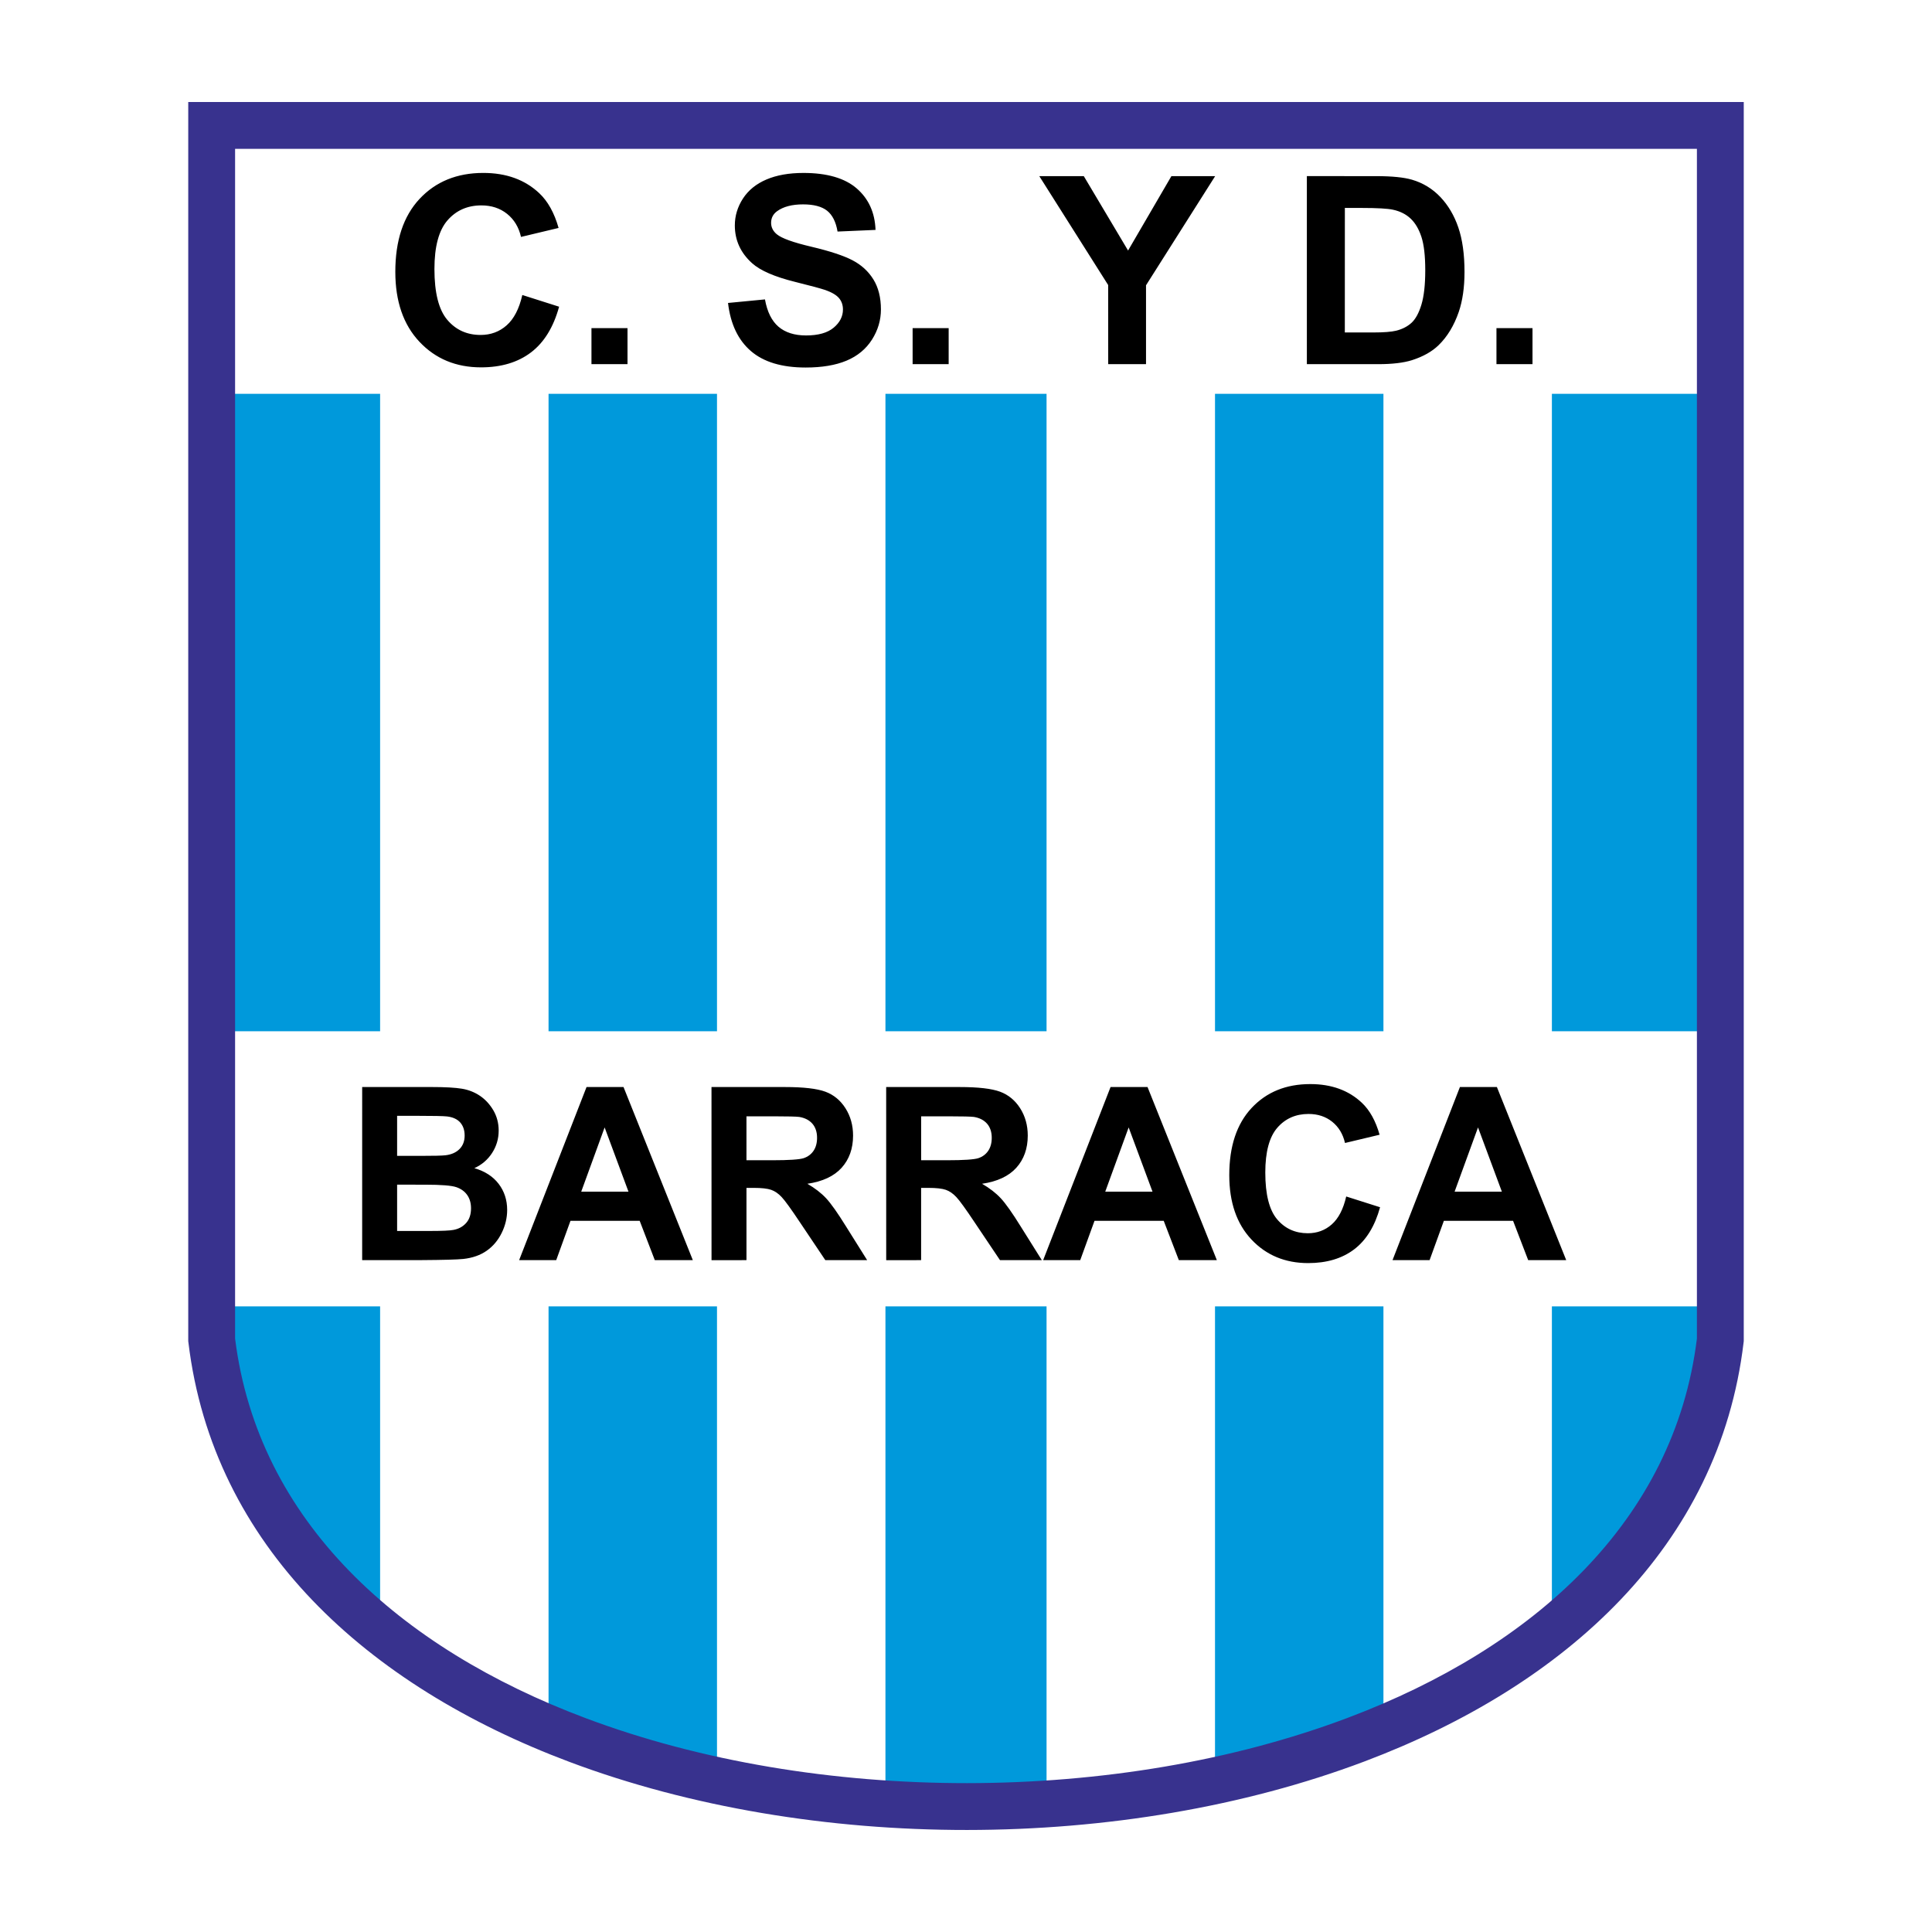
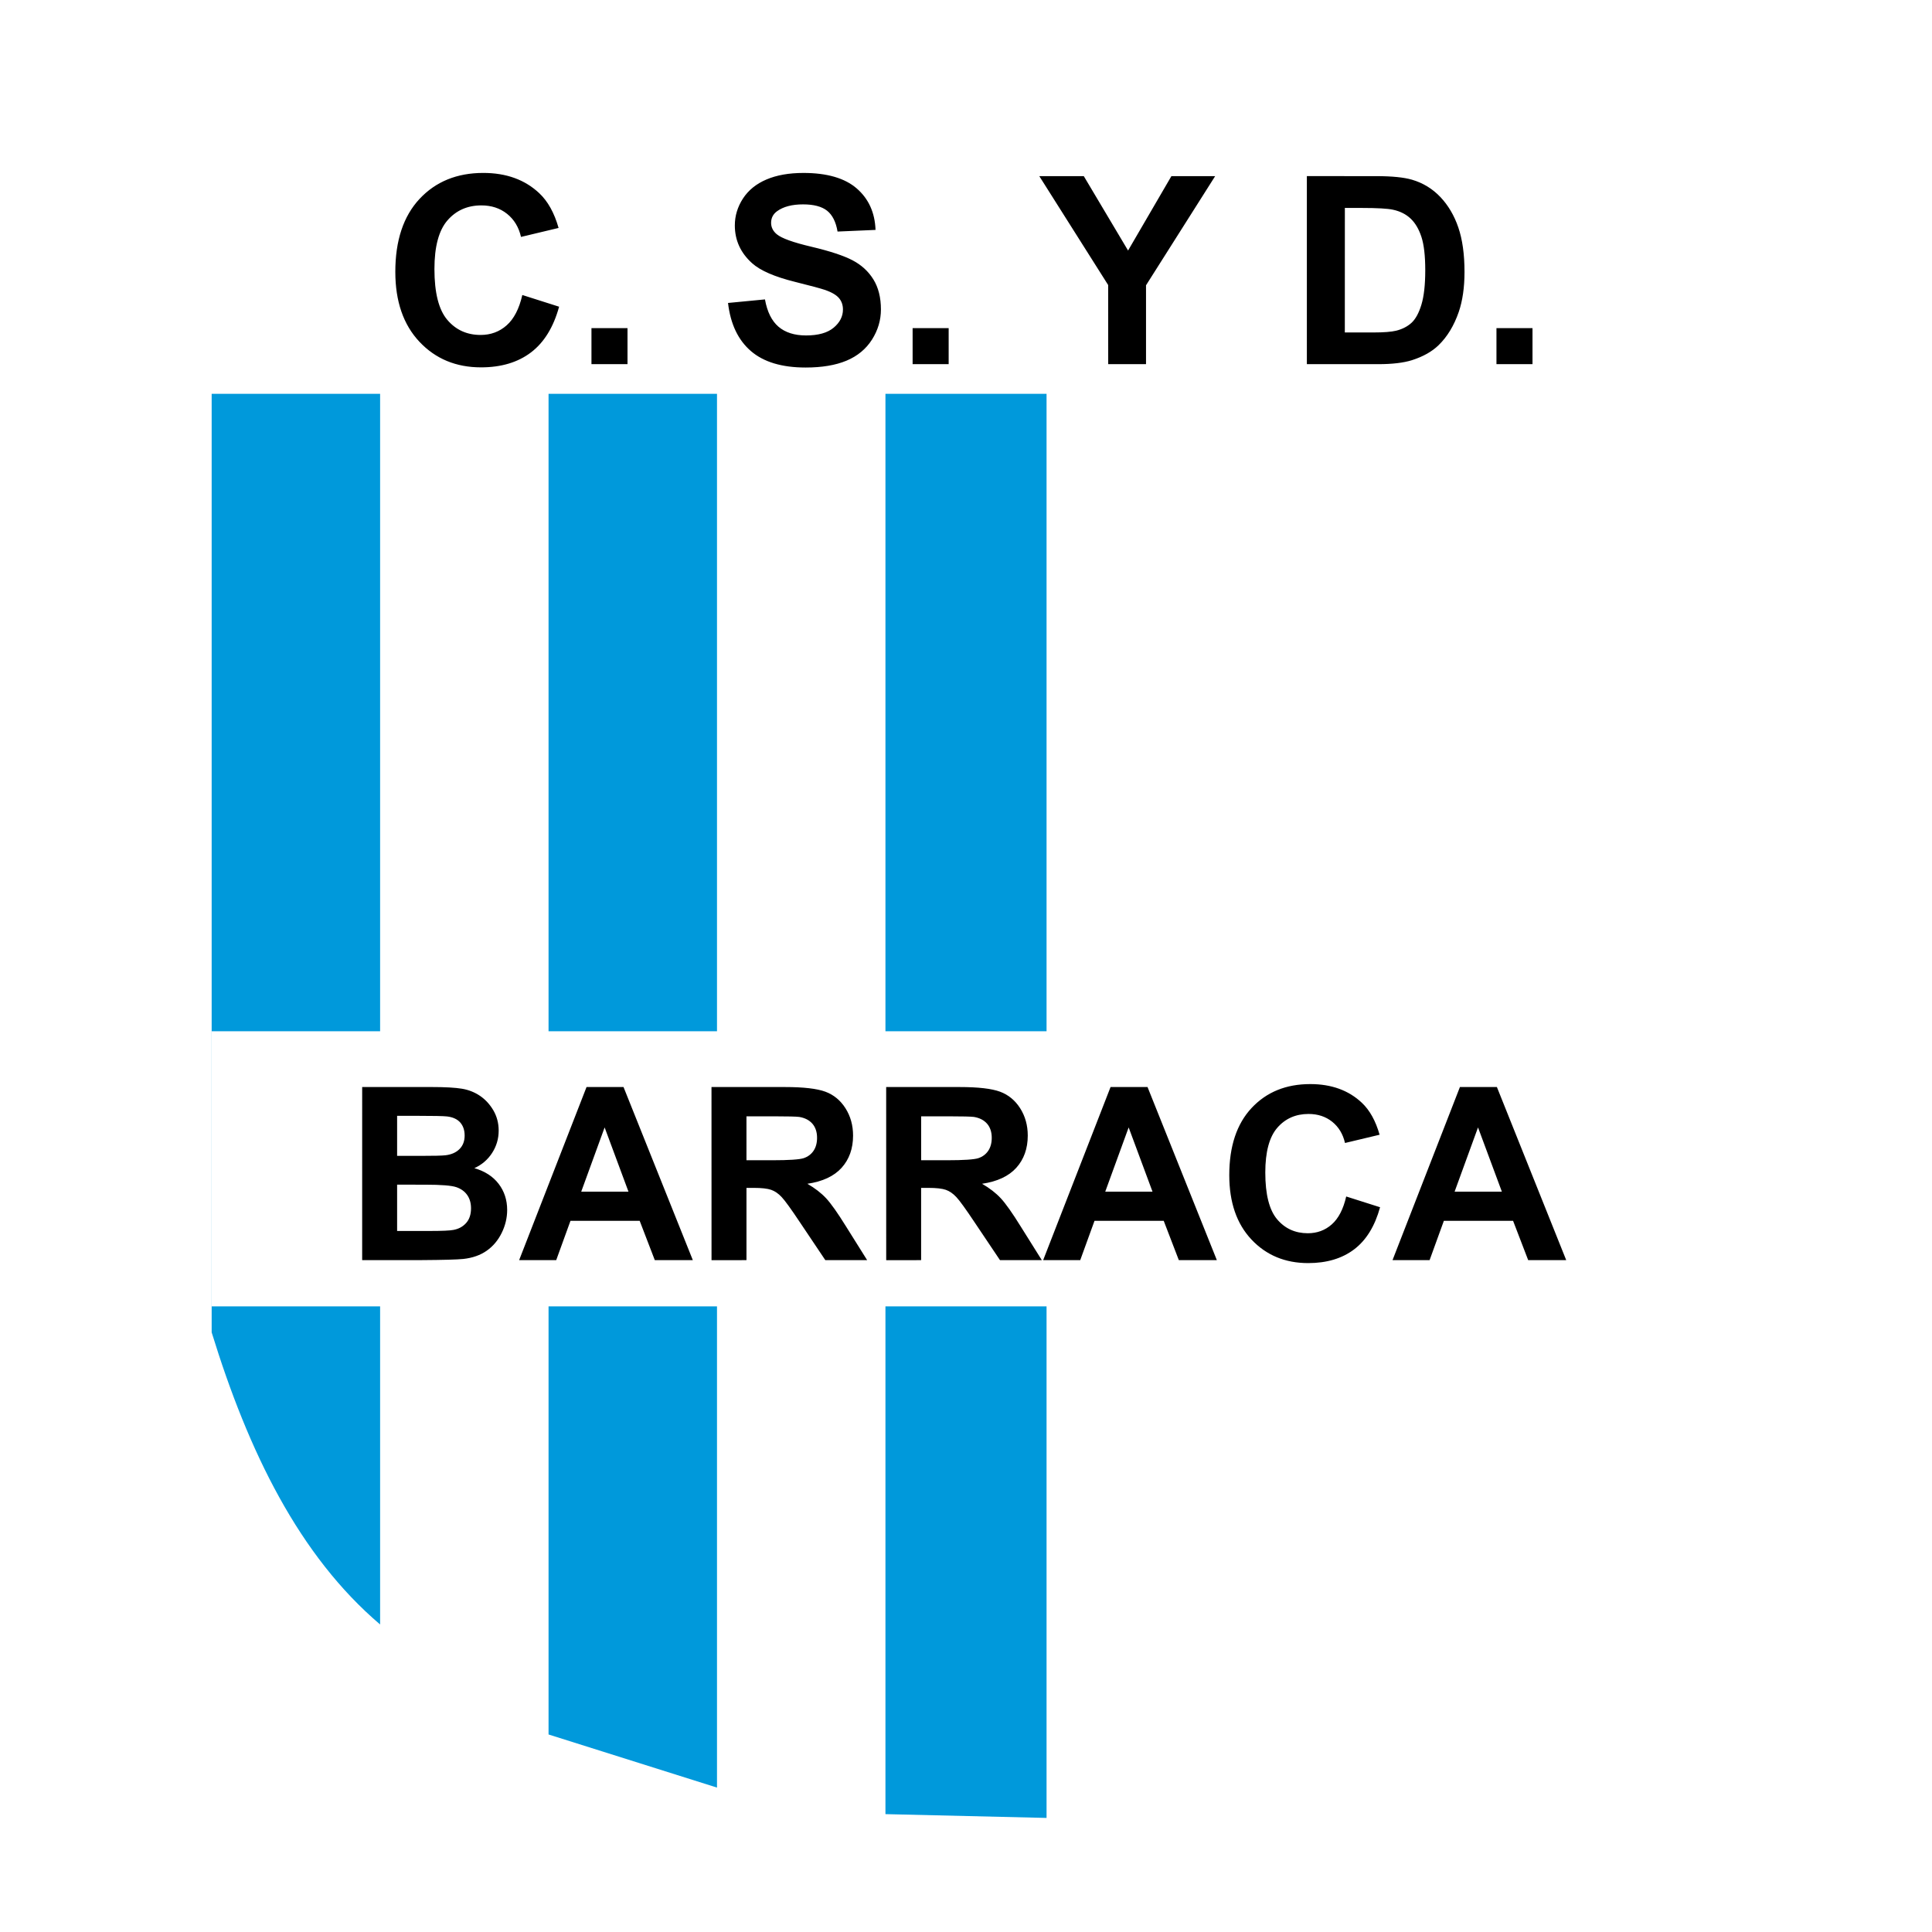
<svg xmlns="http://www.w3.org/2000/svg" version="1.0" id="Layer_1" x="0px" y="0px" width="192.756px" height="192.756px" viewBox="0 0 192.756 192.756" enable-background="new 0 0 192.756 192.756" xml:space="preserve">
  <g>
    <polygon fill-rule="evenodd" clip-rule="evenodd" fill="#FFFFFF" points="0,0 192.756,0 192.756,192.756 0,192.756 0,0  " />
    <path fill-rule="evenodd" clip-rule="evenodd" fill="#0099DB" d="M37.923,39.292H21.118v93.64   c3.674,11.924,8.725,22.268,16.806,29.143V39.292L37.923,39.292z" />
-     <path fill-rule="evenodd" clip-rule="evenodd" fill="#0099DB" d="M154.832,39.292h16.806v93.64   c-3.673,11.924-8.725,22.268-16.806,29.143V39.292L154.832,39.292z" />
    <polygon fill-rule="evenodd" clip-rule="evenodd" fill="#0099DB" points="54.729,39.292 71.535,39.292 71.535,178.348    54.729,173.049 54.729,39.292  " />
-     <polygon fill-rule="evenodd" clip-rule="evenodd" fill="#0099DB" points="138.026,39.292 121.221,39.292 121.221,178.348    138.026,173.049 138.026,39.292  " />
    <polygon fill-rule="evenodd" clip-rule="evenodd" fill="#0099DB" points="88.341,39.292 88.341,180.996 104.415,181.375    104.415,39.292 88.341,39.292  " />
    <polygon fill-rule="evenodd" clip-rule="evenodd" fill="#FFFFFF" points="21.118,102.889 171.638,102.889 171.638,130.336    21.118,130.336 21.118,102.889  " />
    <path fill-rule="evenodd" clip-rule="evenodd" d="M36.134,108.451l6.903,0.002c1.367,0,2.386,0.057,3.057,0.17   s1.272,0.354,1.803,0.715c0.529,0.361,0.975,0.844,1.326,1.441c0.351,0.604,0.53,1.277,0.53,2.023c0,0.809-0.219,1.551-0.652,2.225   c-0.436,0.674-1.028,1.182-1.774,1.521c1.05,0.303,1.859,0.826,2.423,1.564s0.85,1.607,0.85,2.605c0,0.783-0.182,1.551-0.545,2.291   s-0.866,1.336-1.496,1.777c-0.633,0.445-1.414,0.721-2.341,0.822c-0.58,0.061-1.984,0.102-4.204,0.115h-5.881L36.134,108.451   L36.134,108.451z M39.62,111.326v3.996h2.285c1.358,0,2.204-0.021,2.533-0.059c0.596-0.07,1.066-0.279,1.405-0.619   c0.342-0.342,0.514-0.793,0.514-1.35c0-0.533-0.147-0.969-0.439-1.303c-0.294-0.332-0.733-0.535-1.316-0.604   c-0.345-0.039-1.338-0.061-2.978-0.061L39.62,111.326L39.62,111.326z M39.62,118.193v4.621h3.226c1.257,0,2.057-0.037,2.393-0.105   c0.517-0.094,0.94-0.324,1.266-0.688s0.489-0.855,0.489-1.467c0-0.518-0.125-0.959-0.376-1.32c-0.25-0.359-0.614-0.627-1.087-0.789   c-0.477-0.164-1.508-0.248-3.094-0.248L39.62,118.193L39.62,118.193z M69.124,125.725H65.33l-1.508-3.922h-6.906l-1.423,3.922   h-3.699l6.725-17.271h3.69L69.124,125.725L69.124,125.725z M62.703,118.891l-2.379-6.408l-2.335,6.41L62.703,118.891   L62.703,118.891z M70.989,125.725l-0.003-17.271h7.342c1.843,0,3.188,0.158,4.022,0.465c0.834,0.311,1.505,0.865,2.006,1.656   c0.502,0.791,0.755,1.701,0.755,2.721c0,1.297-0.382,2.369-1.141,3.213c-0.762,0.844-1.903,1.375-3.417,1.596   c0.752,0.438,1.379,0.922,1.869,1.447c0.489,0.527,1.153,1.465,1.984,2.807l2.11,3.367h-4.173l-2.52-3.756   c-0.894-1.342-1.508-2.191-1.837-2.539c-0.329-0.352-0.68-0.594-1.047-0.721c-0.37-0.129-0.956-0.195-1.758-0.195h-0.706v7.211   H70.989L70.989,125.725z M74.475,115.756l2.58,0.002c1.671,0,2.718-0.072,3.132-0.209c0.417-0.143,0.746-0.387,0.978-0.73   c0.235-0.346,0.354-0.781,0.354-1.299c0-0.58-0.157-1.049-0.464-1.406c-0.311-0.357-0.749-0.584-1.314-0.678   c-0.282-0.037-1.135-0.061-2.545-0.061h-2.721V115.756L74.475,115.756z M88.417,125.725l-0.003-17.271h7.342   c1.843,0,3.188,0.158,4.021,0.465c0.834,0.311,1.505,0.865,2.007,1.656s0.756,1.701,0.756,2.721c0,1.297-0.383,2.369-1.142,3.213   c-0.762,0.844-1.903,1.375-3.417,1.596c0.753,0.438,1.38,0.922,1.868,1.447c0.489,0.527,1.153,1.465,1.984,2.807l2.11,3.367h-4.173   l-2.521-3.756c-0.894-1.342-1.508-2.191-1.837-2.539c-0.329-0.352-0.68-0.594-1.047-0.721c-0.37-0.129-0.957-0.195-1.759-0.195   h-0.706v7.211H88.417L88.417,125.725z M91.903,115.756l2.58,0.002c1.671,0,2.718-0.072,3.132-0.209   c0.417-0.143,0.747-0.387,0.978-0.73c0.235-0.346,0.354-0.781,0.354-1.299c0-0.58-0.157-1.049-0.464-1.406   c-0.311-0.357-0.75-0.584-1.313-0.678c-0.283-0.037-1.135-0.061-2.546-0.061h-2.721V115.756L91.903,115.756z M121.406,125.725   h-3.793l-1.508-3.922h-6.906l-1.424,3.922h-3.699l6.725-17.271h3.689L121.406,125.725L121.406,125.725z M114.986,118.891   l-2.38-6.408l-2.336,6.41L114.986,118.891L114.986,118.891z M134.31,119.373l3.38,1.074c-0.518,1.885-1.38,3.287-2.583,4.199   c-1.204,0.914-2.736,1.373-4.589,1.373c-2.296,0-4.183-0.783-5.656-2.348c-1.477-1.568-2.217-3.713-2.217-6.428   c0-2.875,0.743-5.109,2.227-6.699c1.485-1.59,3.438-2.385,5.855-2.385c2.113,0,3.831,0.623,5.151,1.871   c0.783,0.738,1.373,1.803,1.765,3.182l-3.452,0.824c-0.203-0.893-0.633-1.602-1.278-2.119s-1.436-0.777-2.36-0.777   c-1.279,0-2.32,0.461-3.116,1.377c-0.797,0.918-1.198,2.41-1.198,4.467c0,2.182,0.396,3.74,1.179,4.664   c0.784,0.928,1.809,1.393,3.063,1.393c0.928,0,1.728-0.295,2.392-0.885c0.668-0.59,1.15-1.518,1.438-2.779V119.373L134.31,119.373z    M156.262,125.725h-3.794l-1.507-3.922h-6.907l-1.423,3.922h-3.699l6.725-17.271h3.689L156.262,125.725L156.262,125.725z    M149.841,118.891l-2.379-6.408l-2.336,6.41L149.841,118.891L149.841,118.891z" />
-     <path fill="#38328E" d="M21.118,10.177h150.52h2.337v2.337v121.169v0.121l-0.018,0.152c-2.423,20.268-17.689,34.186-37.82,41.783   c-12.058,4.551-25.863,6.83-39.651,6.838c-13.78,0.008-27.592-2.256-39.67-6.791c-20.206-7.588-35.554-21.52-38.016-41.83   l-0.019-0.15v-0.123V12.514v-2.337H21.118L21.118,10.177z M169.301,14.851H23.455v118.696   c2.277,18.258,16.391,30.895,34.985,37.877c11.526,4.328,24.775,6.488,38.046,6.48c13.262-0.008,26.499-2.184,38.007-6.527   c18.527-6.994,32.566-19.615,34.808-37.828V14.851L169.301,14.851z" />
    <path fill-rule="evenodd" clip-rule="evenodd" d="M52.111,29.432l3.671,1.168c-0.562,2.046-1.499,3.568-2.806,4.56   c-1.308,0.994-2.973,1.491-4.985,1.491c-2.492,0-4.542-0.851-6.142-2.551c-1.604-1.703-2.408-4.031-2.408-6.98   c0-3.123,0.807-5.55,2.417-7.276c1.614-1.727,3.735-2.591,6.361-2.591c2.295,0,4.161,0.678,5.594,2.033   c0.852,0.804,1.491,1.958,1.917,3.456l-3.749,0.895c-0.221-0.97-0.688-1.739-1.389-2.301c-0.702-0.562-1.56-0.844-2.564-0.844   c-1.39,0-2.52,0.5-3.385,1.495c-0.864,0.998-1.3,2.618-1.3,4.852c0,2.37,0.429,4.062,1.28,5.067   c0.851,1.008,1.964,1.512,3.327,1.512c1.008,0,1.876-0.32,2.598-0.96c0.725-0.64,1.249-1.648,1.562-3.02V29.432L52.111,29.432z    M59.01,36.332v-3.596h3.596v3.596H59.01L59.01,36.332z M72.637,30.226l3.684-0.354c0.221,1.236,0.674,2.146,1.348,2.724   c0.678,0.579,1.597,0.872,2.748,0.872c1.219,0,2.139-0.259,2.754-0.772c0.62-0.518,0.93-1.124,0.93-1.815   c0-0.443-0.129-0.821-0.388-1.131s-0.719-0.583-1.366-0.813c-0.443-0.15-1.454-0.426-3.034-0.817   c-2.029-0.504-3.457-1.124-4.273-1.856c-1.151-1.032-1.726-2.292-1.726-3.776c0-0.953,0.272-1.849,0.81-2.68   c0.542-0.831,1.324-1.467,2.343-1.9c1.018-0.436,2.25-0.654,3.694-0.654c2.353,0,4.127,0.518,5.315,1.546   c1.188,1.032,1.815,2.414,1.876,4.137l-3.79,0.164c-0.16-0.96-0.511-1.655-1.042-2.078c-0.531-0.422-1.334-0.633-2.4-0.633   c-1.1,0-1.965,0.228-2.584,0.677c-0.402,0.29-0.603,0.681-0.603,1.165c0,0.443,0.191,0.824,0.565,1.137   c0.477,0.402,1.638,0.82,3.48,1.253c1.842,0.436,3.208,0.889,4.089,1.352c0.882,0.463,1.577,1.103,2.074,1.907   c0.497,0.804,0.749,1.805,0.749,2.99c0,1.072-0.299,2.08-0.895,3.017c-0.6,0.939-1.448,1.638-2.537,2.094s-2.455,0.685-4.082,0.685   c-2.37,0-4.192-0.548-5.462-1.645c-1.271-1.096-2.033-2.693-2.278-4.791V30.226L72.637,30.226z M91.052,36.332v-3.596h3.596v3.596   H91.052L91.052,36.332z M110.566,36.332l-0.004-7.894l-6.871-10.865h4.439l4.417,7.423l4.324-7.423h4.365l-6.898,10.89v7.869   H110.566L110.566,36.332z M130.387,17.57l6.923,0.003c1.56,0,2.754,0.119,3.571,0.358c1.097,0.323,2.043,0.902,2.826,1.727   c0.783,0.827,1.383,1.842,1.791,3.04c0.409,1.198,0.616,2.676,0.616,4.433c0,1.546-0.194,2.878-0.575,3.994   c-0.47,1.362-1.141,2.469-2.01,3.313c-0.656,0.64-1.545,1.141-2.662,1.498c-0.837,0.262-1.958,0.396-3.354,0.396h-7.127V17.57   L130.387,17.57z M134.177,20.743l-0.004,12.428h2.83c1.056,0,1.821-0.062,2.292-0.177c0.612-0.153,1.123-0.416,1.525-0.78   c0.404-0.368,0.738-0.974,0.993-1.812c0.256-0.841,0.385-1.988,0.385-3.439c0-1.447-0.129-2.56-0.385-3.336   c-0.255-0.776-0.616-1.386-1.075-1.818c-0.46-0.436-1.046-0.732-1.754-0.885c-0.527-0.116-1.566-0.177-3.108-0.177L134.177,20.743   L134.177,20.743z M149.302,36.332v-3.596h3.596v3.596H149.302L149.302,36.332z" />
  </g>
</svg>